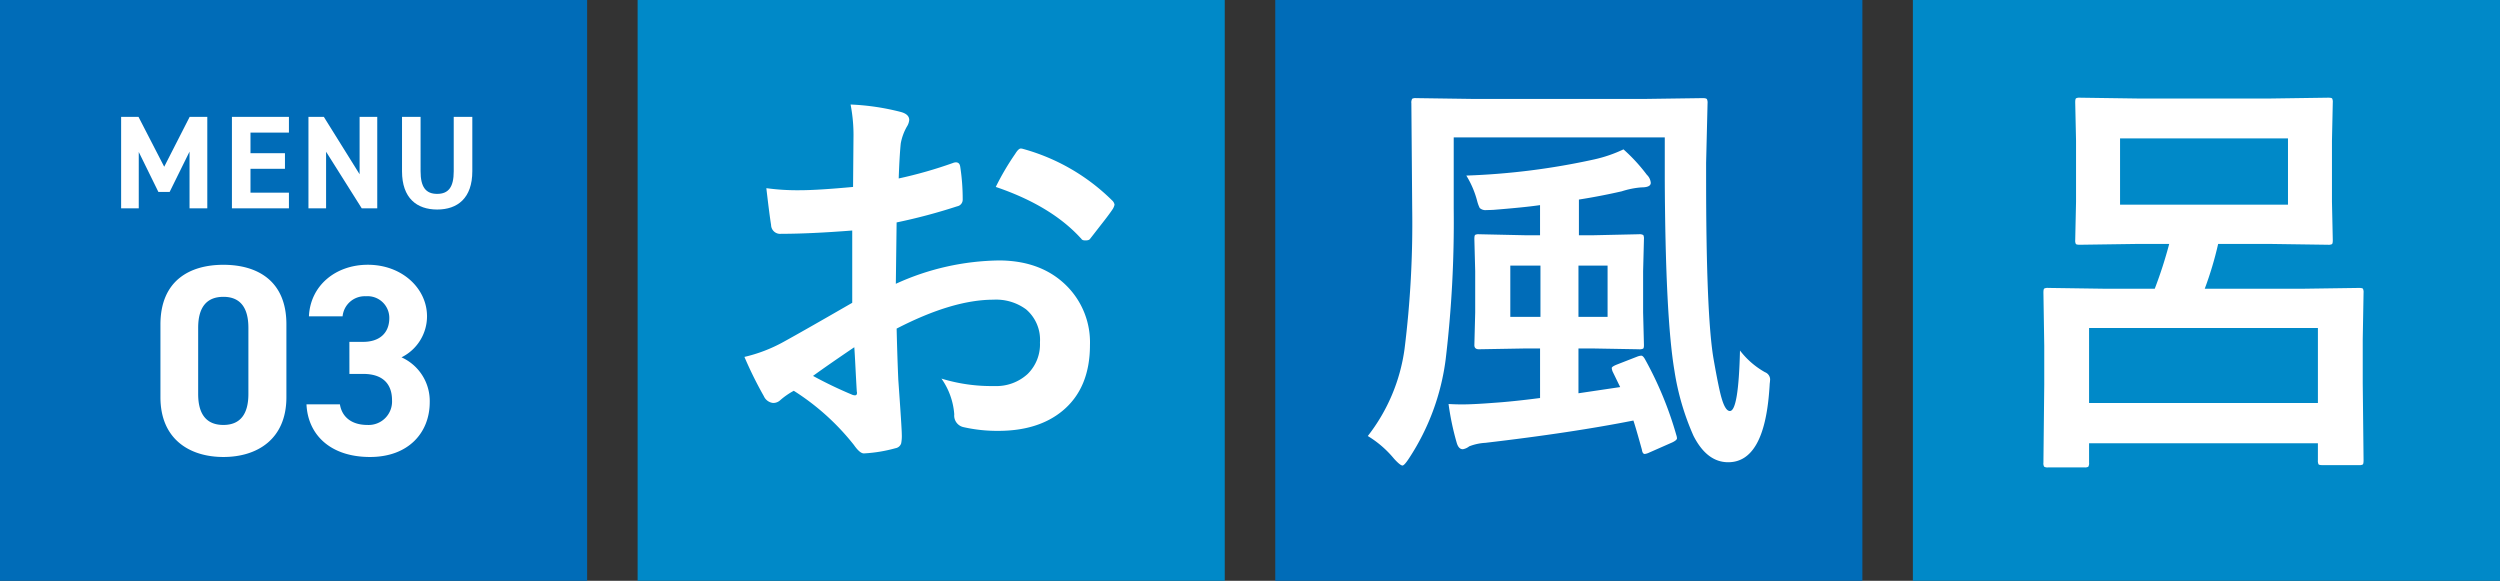
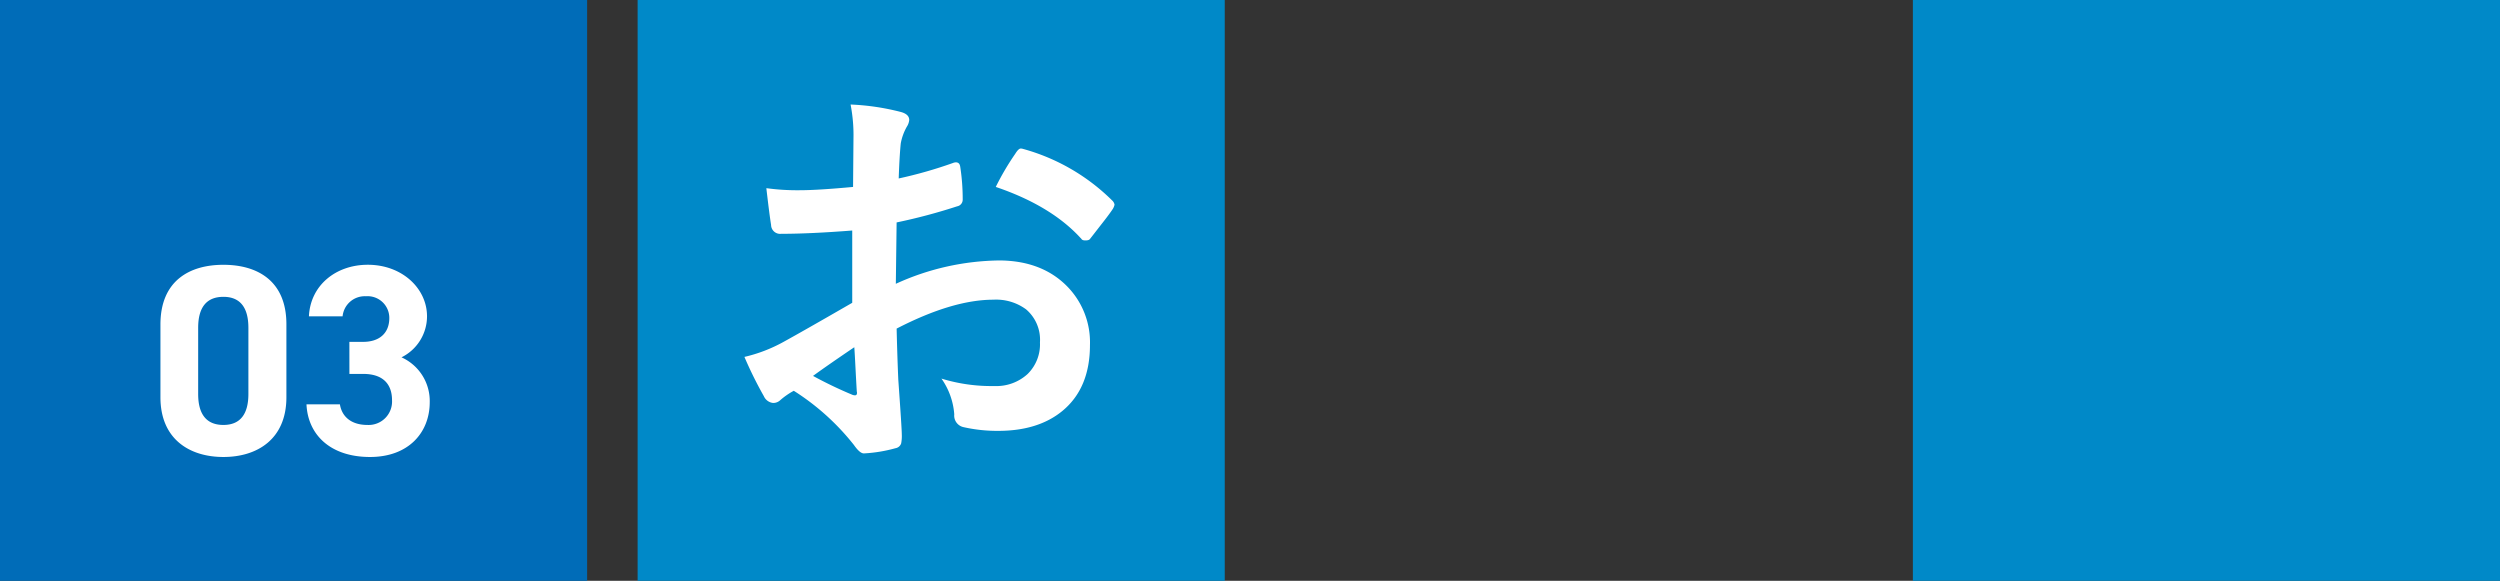
<svg xmlns="http://www.w3.org/2000/svg" width="396" height="92" viewBox="0 0 396 92">
  <rect x="0" y="0" width="396" height="92" fill="#333333" stroke="none" />
  <g transform="translate(-762 -5522)">
    <g transform="translate(50 1703)">
      <rect width="93" height="92" transform="translate(1015 3819)" fill="#0089c8" />
-       <path d="M-18.811,5.038h-5.758a1.064,1.064,0,0,1-.638-.115,1.064,1.064,0,0,1-.115-.638l.131-12.333v-6.183l-.131-8.408q0-.556.131-.654a1.221,1.221,0,0,1,.622-.1l9.16.131h7.721a68.6,68.6,0,0,0,2.29-7.1h-4.973l-9.193.131q-.523,0-.622-.131a1.127,1.127,0,0,1-.1-.589l.131-6.085v-9.651l-.131-6.085q0-.556.131-.654a1.127,1.127,0,0,1,.589-.1l9.193.131H10.6l9.16-.131q.556,0,.654.131a1.221,1.221,0,0,1,.1.622l-.131,6.085v9.651l.131,6.085q0,.523-.131.622a1.221,1.221,0,0,1-.622.1l-9.16-.131H2.355a55.175,55.175,0,0,1-2.126,7.1H15.474l9.193-.131q.523,0,.622.131a1.221,1.221,0,0,1,.1.622l-.131,7.394V-8.31l.131,12.2q0,.589-.131.687a1.127,1.127,0,0,1-.589.1H18.909q-.556,0-.654-.131a1.32,1.32,0,0,1-.1-.654V1.21H-18.091V4.286a1.035,1.035,0,0,1-.131.654A1.127,1.127,0,0,1-18.811,5.038Zm.72-22.083V-5.169H18.157V-17.044Zm4.907-30.032v10.5h26.6v-10.5Z" transform="translate(1061 3888)" fill="#fff" />
-       <rect width="93" height="92" transform="translate(914 3819)" fill="#006cb8" />
-       <path d="M-31.341.065A28.723,28.723,0,0,0-25.518-13.74a160.657,160.657,0,0,0,1.21-22.246l-.131-16.652a1.193,1.193,0,0,1,.131-.72,1.127,1.127,0,0,1,.589-.1l9.193.131H12.4l9.324-.131q.523,0,.654.164a1.32,1.32,0,0,1,.1.654l-.229,9.422v2.552q0,21.33,1.145,28.331.851,4.875,1.309,6.412.589,2.028,1.309,2.028,1.374,0,1.6-9.585a12.975,12.975,0,0,0,3.958,3.435,1.263,1.263,0,0,1,.818,1.112,6.965,6.965,0,0,1-.065.72q-.033.622-.065.981-.818,11.45-6.51,11.45-3.37,0-5.5-4.187a40.335,40.335,0,0,1-3.01-10.272Q15.8-18.713,15.7-40.534V-47.24H-17.731v11.319a183.716,183.716,0,0,1-1.276,23.849,37.091,37.091,0,0,1-5.758,15.6q-.785,1.21-1.08,1.21-.36,0-1.341-1.08A16.38,16.38,0,0,0-31.341.065ZM12.6-12.039A56.733,56.733,0,0,1,17.535-.065a1.9,1.9,0,0,1,.1.491q0,.294-.752.654l-3.631,1.6a2.261,2.261,0,0,1-.72.229q-.36,0-.458-.687Q11.09-1.341,10.73-2.388.981-.458-12.726,1.145a8.193,8.193,0,0,0-2.552.556,2.213,2.213,0,0,1-1.014.458q-.687,0-.981-1.08a42.668,42.668,0,0,1-1.276-6.085q1.145.065,2.126.065,1.832,0,5.169-.262,2.944-.2,7.2-.752v-7.852H-6.216l-7.524.131q-.72,0-.72-.654l.131-5.169v-6.543l-.131-5.1q0-.556.131-.654a1.127,1.127,0,0,1,.589-.1l7.524.164h2.159V-36.51q-2.454.36-7.394.752-.72.033-1.08.033a1.355,1.355,0,0,1-1.08-.327A5.34,5.34,0,0,1-14-37.1a14.839,14.839,0,0,0-1.734-4.089A111.983,111.983,0,0,0,4.482-43.74a21.766,21.766,0,0,0,4.678-1.6,27.281,27.281,0,0,1,3.7,4.024,1.988,1.988,0,0,1,.622,1.276q0,.72-1.472.72A13.373,13.373,0,0,0,8.9-38.7q-3.435.785-6.8,1.309v5.66H4.155l7.426-.164a1.193,1.193,0,0,1,.72.131,1.221,1.221,0,0,1,.1.622l-.131,5.1V-19.5l.131,5.169q0,.458-.131.556a1.422,1.422,0,0,1-.687.1l-7.426-.131H2.028v7.1l6.608-.981-1.21-2.486A2.141,2.141,0,0,1,7.3-10.7q0-.229.818-.556l3.271-1.276a2.077,2.077,0,0,1,.589-.131Q12.268-12.661,12.6-12.039ZM-8.768-18.811h4.776v-8.113H-8.768Zm15.409,0v-8.113H2.028v8.113Z" transform="translate(960 3888)" fill="#fff" />
      <rect width="93" height="92" transform="translate(813 3819)" fill="#0089c8" />
      <path d="M-11.875-39.389l.065-7.655a25.458,25.458,0,0,0-.458-5.4,37.846,37.846,0,0,1,7.95,1.178q1.341.36,1.341,1.276a2.416,2.416,0,0,1-.393,1.08,8.517,8.517,0,0,0-.949,2.617q-.2,1.93-.327,5.562a69.473,69.473,0,0,0,8.6-2.454,1.333,1.333,0,0,1,.458-.1q.589,0,.687.687a33.741,33.741,0,0,1,.393,5.2,1.067,1.067,0,0,1-.883,1.08,90.1,90.1,0,0,1-9.585,2.552L-5.1-24.045a40.358,40.358,0,0,1,16.488-3.7q6.739.065,10.73,4.188a12.644,12.644,0,0,1,3.533,9.193q0,6.87-4.384,10.469Q17.437-.752,11.123-.752a24.133,24.133,0,0,1-5.5-.589A1.874,1.874,0,0,1,4.155-3.37a11.236,11.236,0,0,0-2.028-5.66A26.958,26.958,0,0,0,10.5-7.852a7.328,7.328,0,0,0,5.267-1.9,6.578,6.578,0,0,0,1.963-5.005,6.324,6.324,0,0,0-2.192-5.234,7.979,7.979,0,0,0-5.169-1.538q-6.478,0-15.343,4.58.1,4.286.262,8.048.556,7.819.556,8.7a6.136,6.136,0,0,1-.1,1.439A1.143,1.143,0,0,1-5.169,2a23.137,23.137,0,0,1-4.94.818q-.654.065-1.636-1.341A38.029,38.029,0,0,0-21.265-7.1a11.724,11.724,0,0,0-2.126,1.472,1.625,1.625,0,0,1-1.145.458,1.815,1.815,0,0,1-1.472-1.08,62.241,62.241,0,0,1-3.075-6.216,23.912,23.912,0,0,0,6.15-2.355q3.042-1.668,10.927-6.216v-11.45q-6.707.523-11.254.523a1.435,1.435,0,0,1-1.6-1.407q-.262-1.6-.752-5.823a36.054,36.054,0,0,0,5.234.327Q-17.5-38.865-11.875-39.389Zm.2,25.387q-4.253,2.879-6.543,4.547a65.984,65.984,0,0,0,6.281,3.01,1.4,1.4,0,0,0,.36.065q.327,0,.327-.393a.618.618,0,0,0-.033-.2q-.065-1.014-.2-3.6Q-11.614-13.184-11.679-14ZM10.73-39.389a41.293,41.293,0,0,1,3.075-5.234q.523-.851.883-.851a1.408,1.408,0,0,1,.262.033,32.207,32.207,0,0,1,14.2,8.179,1.186,1.186,0,0,1,.393.687,2.3,2.3,0,0,1-.262.654q-.556.851-1.9,2.552-1.472,1.9-1.734,2.225-.164.229-.72.229-.491,0-.622-.229Q19.6-36.379,10.73-39.389Z" transform="translate(859 3888)" fill="#fff" />
      <g transform="translate(73 1733)">
        <rect width="93" height="92" transform="translate(639 2086)" fill="#006cb8" />
        <g transform="translate(-224 2)">
-           <path d="M-25.063-14.49h-2.751V0h2.793V-8.925L-21.913-2.6h1.785l3.15-6.384V0h2.814V-14.49h-2.793l-4.032,7.9Zm14.8,0V0h9.03V-2.478h-6.09v-3.78h5.46V-8.736h-5.46v-3.255h6.09v-2.5Zm20.223,0V-5.4L4.295-14.49H1.859V0H4.652V-8.967L10.3,0h2.457V-14.49Zm14.91,0v8.631c0,2.478-.819,3.57-2.625,3.57s-2.625-1.092-2.625-3.57V-14.49h-2.94v8.631C16.684-1.6,19.037.189,22.25.189S27.815-1.6,27.815-5.88v-8.61Z" transform="translate(910 2117)" fill="#fff" />
          <path d="M-1.634-20.64c0-6.923-4.644-9.417-9.976-9.417s-9.976,2.494-9.976,9.46V-9.073c0,6.665,4.644,9.46,9.976,9.46s9.976-2.8,9.976-9.46Zm-6.02.559V-9.589c0,3.182-1.29,4.9-3.956,4.9-2.709,0-4-1.72-4-4.9V-20.081c0-3.182,1.29-4.9,4-4.9C-8.944-24.983-7.654-23.263-7.654-20.081Zm16,7.31h2.193c3.053,0,4.558,1.548,4.558,4.171a3.712,3.712,0,0,1-3.87,3.913c-2.666,0-4.085-1.376-4.386-3.268H1.548C1.763-3.139,5.332.387,11.61.387c6.106,0,9.46-3.87,9.46-8.686a7.59,7.59,0,0,0-4.472-7.1,7.259,7.259,0,0,0,4.042-6.493c0-4.429-3.956-8.17-9.374-8.17-5.117,0-9.116,3.311-9.331,8.17H7.267a3.529,3.529,0,0,1,3.7-3.182,3.439,3.439,0,0,1,3.7,3.44c0,2.494-1.677,3.784-4.128,3.784H8.342Z" transform="translate(910 2156)" fill="#fff" />
        </g>
      </g>
    </g>
  </g>
</svg>